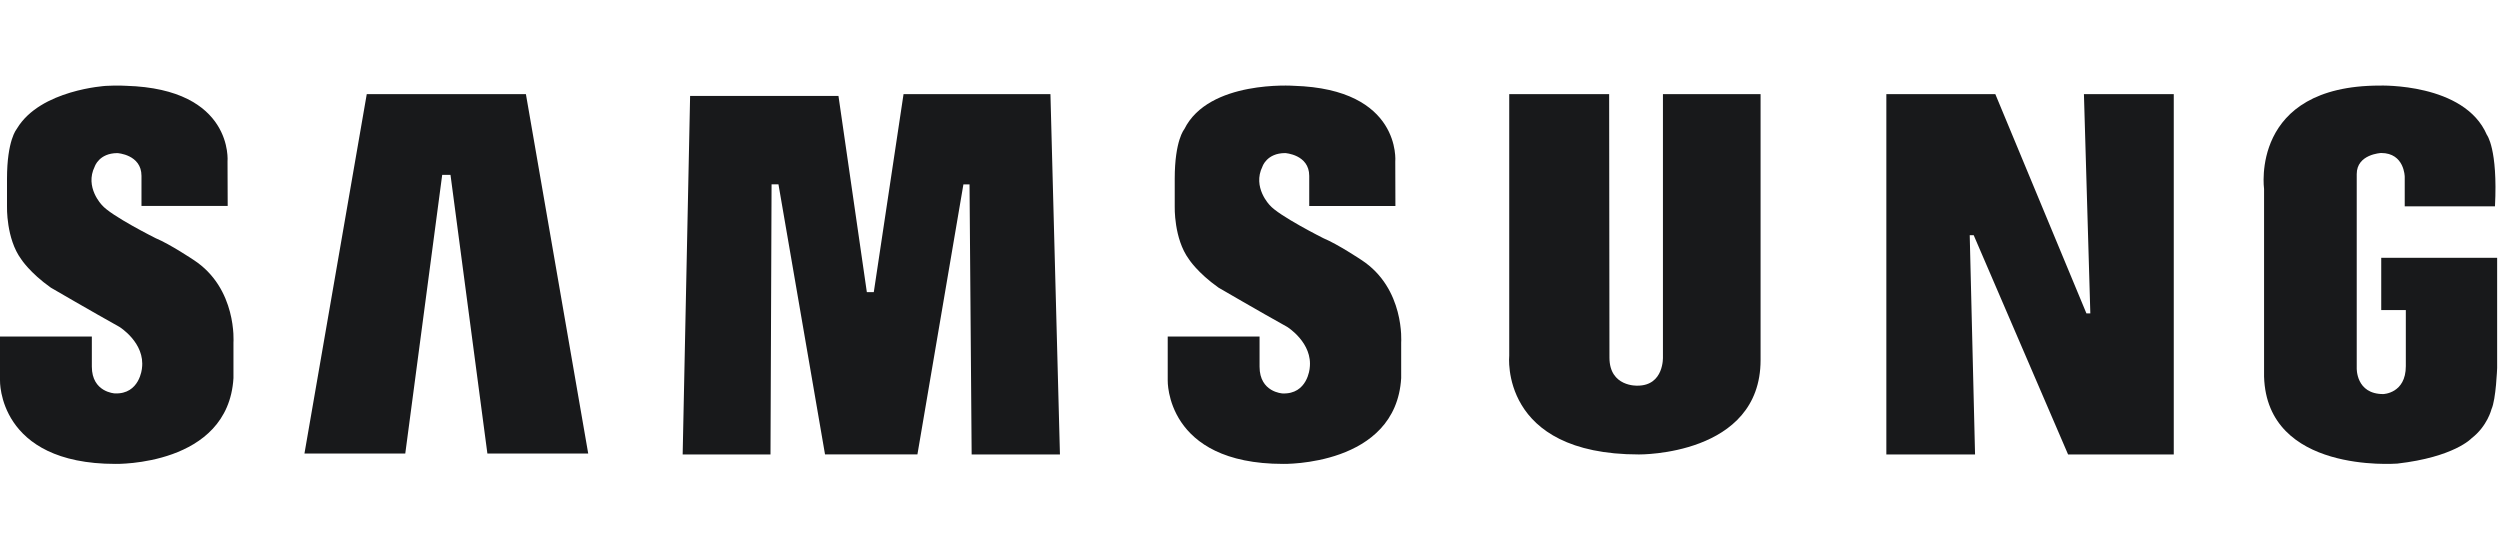
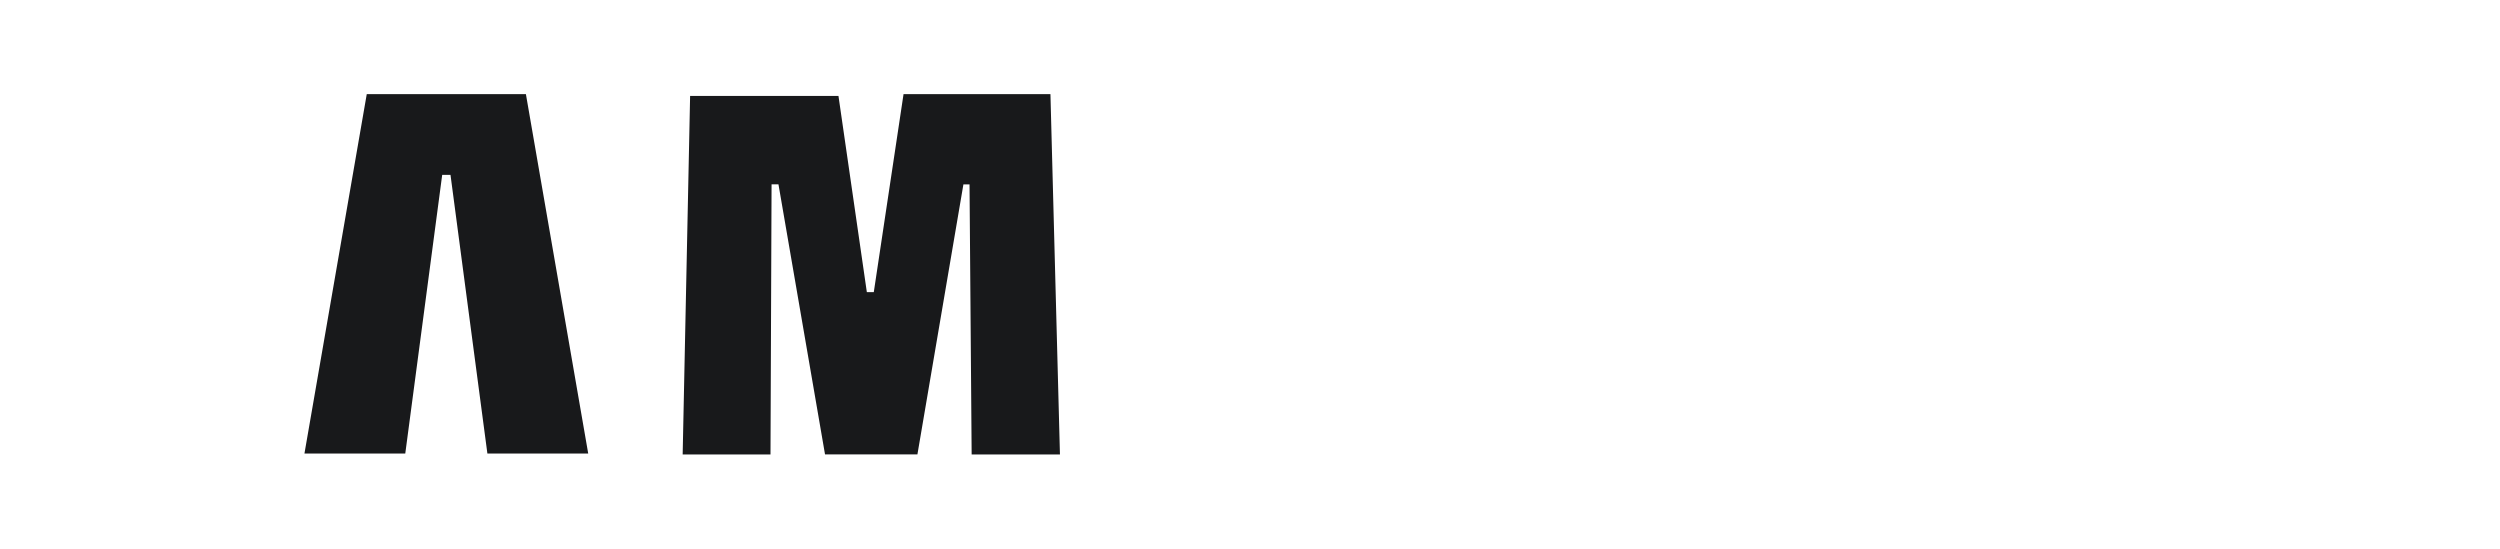
<svg xmlns="http://www.w3.org/2000/svg" width="91" height="20" viewBox="0 0 91 20" fill="none">
-   <path d="M49.553 9.461C49.553 9.461 48.7 8.891 48.172 8.671C48.172 8.671 46.54 7.853 46.216 7.465C46.216 7.465 45.58 6.817 45.952 6.065C45.952 6.065 46.108 5.572 46.781 5.572C46.781 5.572 47.656 5.624 47.656 6.401V7.498H50.793L50.788 5.883C50.788 5.883 51.029 3.239 47.092 3.123C47.092 3.123 43.996 2.903 43.108 4.704C43.108 4.704 42.76 5.106 42.76 6.505V7.517C42.76 7.517 42.724 8.683 43.276 9.435C43.276 9.435 43.588 9.928 44.356 10.471C44.356 10.471 45.916 11.379 46.852 11.898C46.852 11.898 47.797 12.481 47.672 13.408C47.672 13.408 47.595 14.36 46.683 14.321C46.683 14.321 45.848 14.281 45.848 13.347V12.251H42.505V13.843C42.505 13.843 42.412 16.886 46.707 16.886C46.707 16.886 50.812 16.976 51.003 13.763V12.467C51.003 12.467 51.148 10.498 49.553 9.461Z" fill="#18191B" />
  <path d="M32.889 3.426L31.806 10.633H31.553L30.52 3.491H25.12L24.849 16.542H28.046L28.085 6.709H28.336L30.031 16.541H33.394L35.068 6.712H35.291L35.368 16.542H38.582L38.236 3.426H32.889Z" fill="#18191B" />
  <path d="M13.35 3.426L11.082 16.509H14.752L16.096 6.365H16.398L17.741 16.509H21.411L19.143 3.426H13.35Z" fill="#18191B" />
-   <path d="M86.677 9.385V11.286H87.572V13.328C87.572 14.325 86.749 14.344 86.749 14.344C85.748 14.344 85.785 13.396 85.785 13.396V6.335C85.785 5.608 86.674 5.569 86.674 5.569C87.527 5.569 87.532 6.436 87.532 6.436V7.51H90.817C90.925 5.414 90.521 4.907 90.521 4.907C89.706 3.012 86.624 3.115 86.624 3.115C81.887 3.115 82.412 6.879 82.412 6.879V13.706C82.514 17.237 87.182 16.878 87.261 16.875C89.337 16.637 89.964 15.954 89.964 15.954C90.541 15.51 90.69 14.895 90.69 14.895C90.855 14.537 90.896 13.396 90.896 13.396V9.385H86.677Z" fill="#18191B" />
-   <path d="M76.088 11.408H75.946L72.63 3.427H68.663V16.542H71.892L71.698 8.562H71.843L75.278 16.542H79.125V3.426H75.855L76.088 11.408Z" fill="#18191B" />
-   <path d="M60.531 12.991C60.531 12.991 60.579 14.038 59.606 14.038C59.606 14.038 58.584 14.092 58.584 13.017L58.573 3.426H54.936V12.941C54.936 12.941 54.563 16.542 59.658 16.542C59.658 16.542 64.085 16.595 64.085 13.106V3.427H60.531V12.991Z" fill="#18191B" />
-   <path d="M7.045 9.46C7.045 9.46 6.194 8.89 5.666 8.67C5.666 8.67 4.034 7.854 3.71 7.464C3.71 7.464 3.074 6.815 3.447 6.065C3.447 6.065 3.603 5.573 4.274 5.573C4.274 5.573 5.15 5.624 5.15 6.401V7.497H8.288L8.282 5.882C8.282 5.882 8.522 3.238 4.587 3.123C4.587 3.123 4.291 3.102 3.856 3.126C3.856 3.126 1.472 3.264 0.62 4.676C0.615 4.687 0.608 4.695 0.603 4.704C0.603 4.704 0.255 5.105 0.255 6.505V7.516C0.255 7.516 0.219 8.683 0.771 9.434C0.771 9.434 1.083 9.927 1.851 10.471C1.851 10.471 3.41 11.378 4.346 11.898C4.346 11.898 5.292 12.479 5.167 13.407C5.167 13.407 5.09 14.359 4.178 14.32C4.178 14.32 3.343 14.28 3.343 13.346V12.25H0V13.843C0 13.843 -0.093 16.886 4.202 16.886C4.202 16.886 8.305 16.976 8.498 13.763V12.468C8.498 12.468 8.641 10.497 7.045 9.46Z" fill="#18191B" />
</svg>